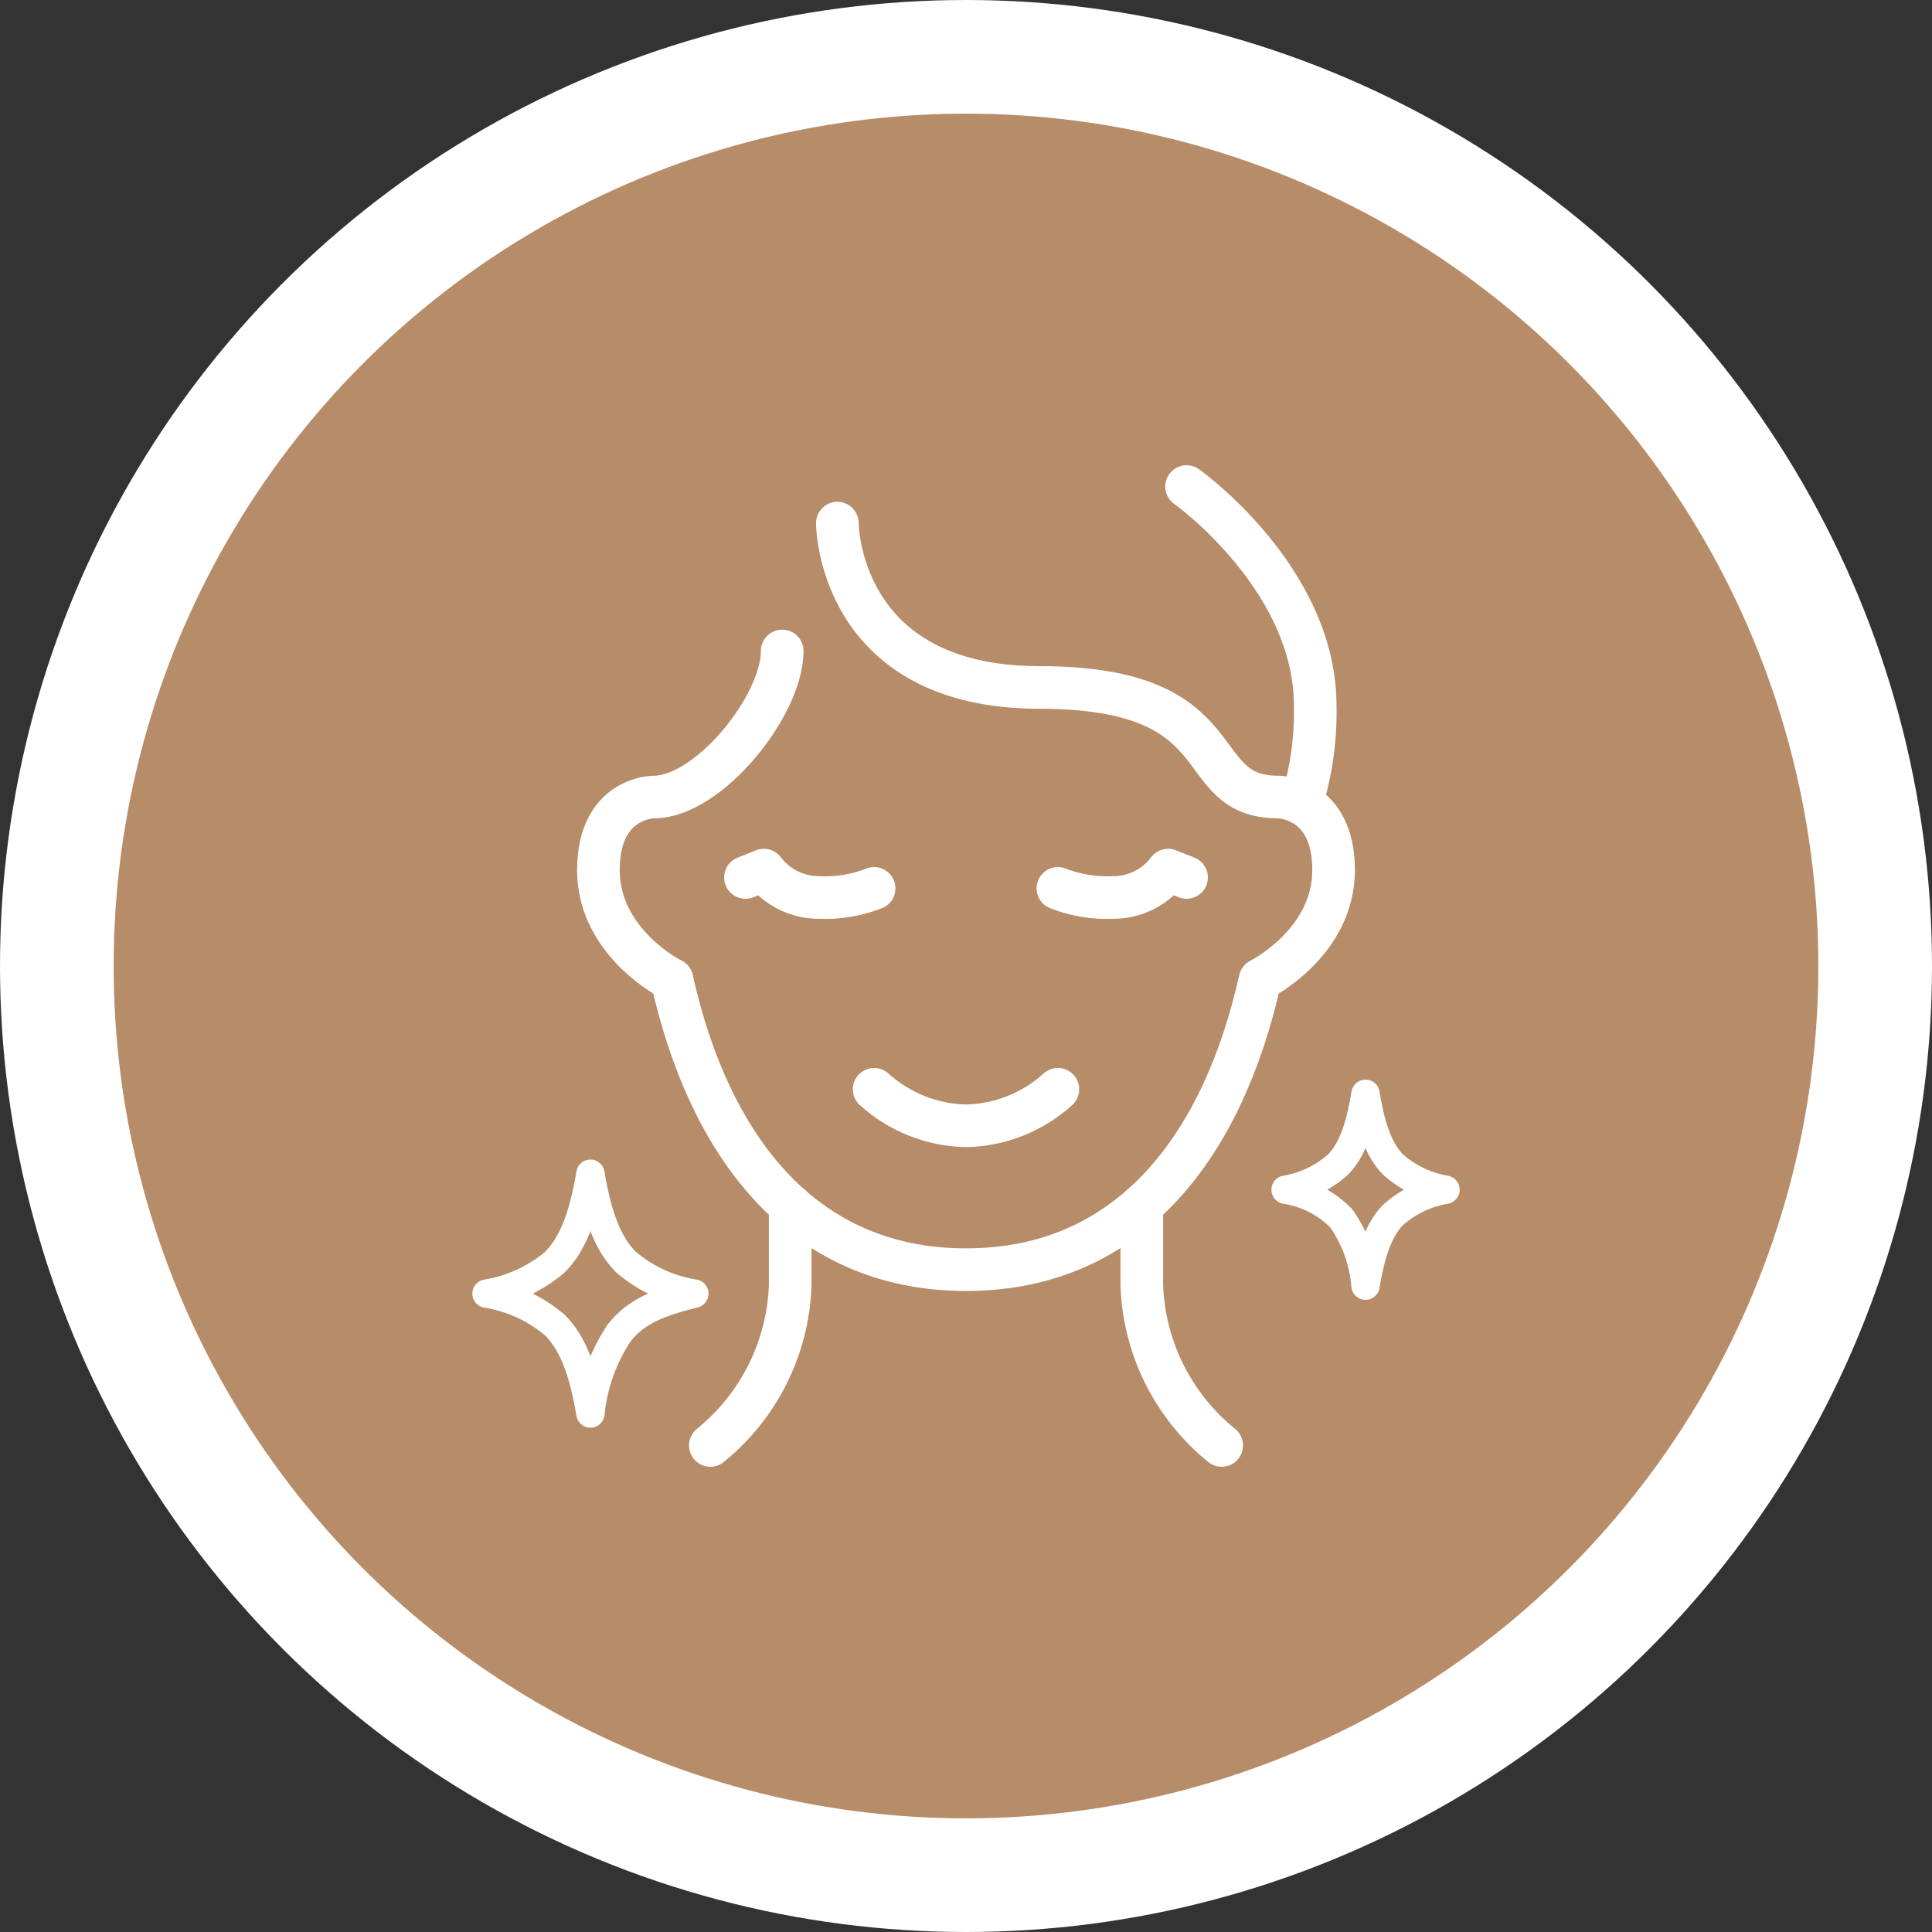
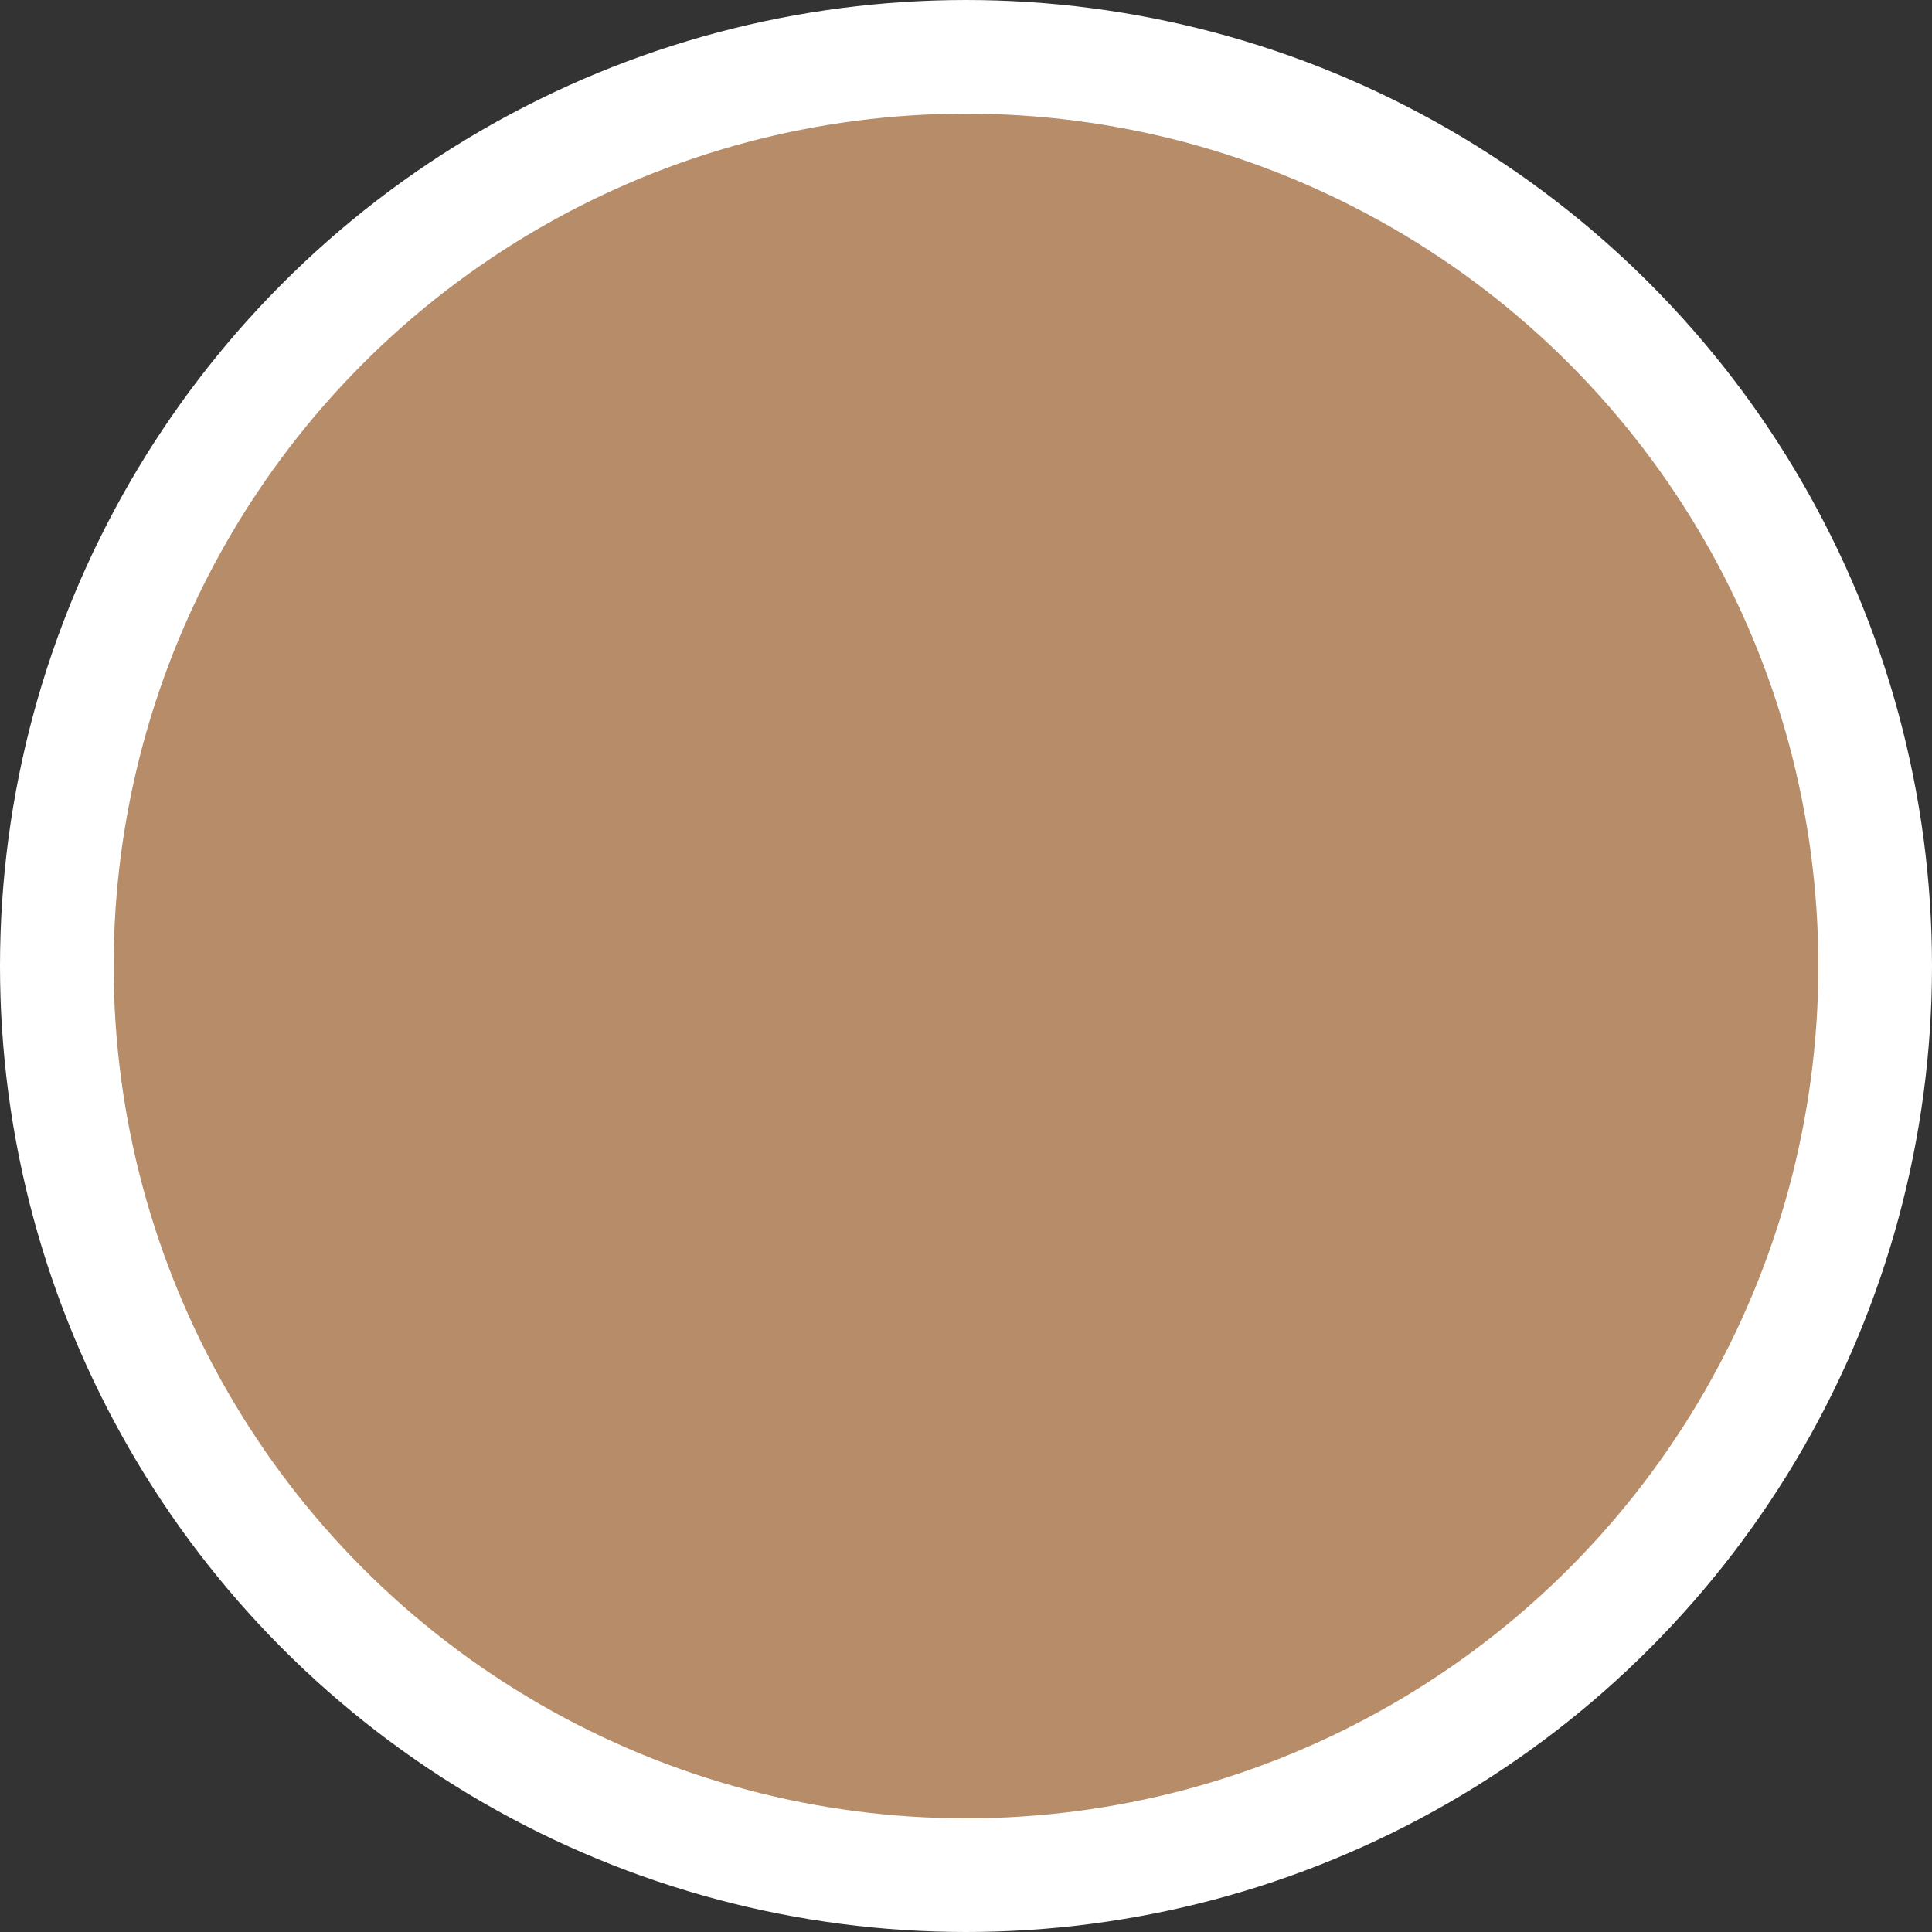
<svg xmlns="http://www.w3.org/2000/svg" width="68" height="68" viewBox="0 0 68 68" fill="none">
  <rect x="0" y="0" width="68" height="68" fill="#333333" stroke="none" />
  <circle cx="34" cy="34" r="32" fill="#B78C68" stroke="white" stroke-width="4" />
  <g clip-path="url(#clip0_12_107)">
    <path d="M44.997 28.054C41.763 28.054 43.703 24.196 36.587 24.196C29.472 24.196 29.472 18.411 29.472 18.411" stroke="white" stroke-width="1.5" stroke-linecap="round" stroke-linejoin="round" />
    <path d="M23.65 34.482C24.944 40.268 28.178 44.688 34 44.688C39.822 44.688 43.056 40.268 44.35 34.482C44.35 34.482 46.938 33.196 46.938 30.625C46.938 28.054 44.997 28.054 44.997 28.054" stroke="white" stroke-width="1.5" stroke-linecap="round" stroke-linejoin="round" />
    <path d="M23.65 34.482C23.65 34.482 21.062 33.196 21.062 30.625C21.062 28.054 23.003 28.054 23.003 28.054C24.944 28.054 27.531 24.839 27.531 22.911" stroke="white" stroke-width="1.5" stroke-linecap="round" stroke-linejoin="round" />
    <path d="M41.763 17.125C41.763 17.125 46.291 20.339 46.291 24.839C46.316 26.004 46.152 27.166 45.805 28.279" stroke="white" stroke-width="1.5" stroke-linecap="round" stroke-linejoin="round" />
    <path d="M30.766 38.339C31.653 39.144 32.802 39.601 34 39.625C35.198 39.601 36.347 39.144 37.234 38.339" stroke="white" stroke-width="1.5" stroke-linecap="round" stroke-linejoin="round" />
    <path d="M37.234 31.268C37.852 31.51 38.513 31.619 39.175 31.589C39.551 31.59 39.922 31.503 40.259 31.335C40.596 31.168 40.889 30.925 41.116 30.625L41.763 30.884" stroke="white" stroke-width="1.5" stroke-linecap="round" stroke-linejoin="round" />
    <path d="M30.766 31.268C30.149 31.51 29.488 31.619 28.826 31.589C28.45 31.59 28.078 31.503 27.742 31.335C27.405 31.168 27.112 30.925 26.885 30.625L26.238 30.884" stroke="white" stroke-width="1.5" stroke-linecap="round" stroke-linejoin="round" />
    <path d="M17.125 45.531C18.002 45.389 18.825 45.013 19.507 44.444C20.114 43.852 20.515 42.924 20.781 41.312C21.042 42.894 21.434 43.817 22.022 44.411C22.707 45.001 23.544 45.389 24.438 45.531C23.247 45.832 22.396 46.132 21.788 46.92C21.226 47.767 20.88 48.739 20.781 49.75C20.52 48.168 20.128 47.245 19.544 46.652C18.857 46.061 18.02 45.673 17.125 45.531Z" stroke="white" stroke-linecap="round" stroke-linejoin="round" />
-     <path d="M45.25 41.875C45.941 41.758 46.585 41.447 47.106 40.978C47.556 40.504 47.859 39.766 48.062 38.5C48.263 39.766 48.565 40.504 49.019 40.978C49.54 41.447 50.184 41.758 50.875 41.875C50.184 41.992 49.54 42.303 49.019 42.772C48.569 43.246 48.266 43.984 48.062 45.25C47.993 44.404 47.702 43.592 47.219 42.895C46.692 42.348 46.001 41.989 45.25 41.875Z" stroke="white" stroke-linecap="round" stroke-linejoin="round" />
    <path d="M40.188 42.421V45.25C40.227 46.334 40.499 47.397 40.984 48.367C41.469 49.338 42.157 50.193 43 50.875" stroke="white" stroke-width="1.5" stroke-linecap="round" stroke-linejoin="round" />
    <path d="M27.812 42.421V45.25C27.773 46.334 27.501 47.397 27.016 48.367C26.531 49.338 25.843 50.193 25 50.875" stroke="white" stroke-width="1.5" stroke-linecap="round" stroke-linejoin="round" />
  </g>
  <defs>
    <clipPath id="clip0_12_107">
-       <rect width="36" height="36" fill="white" transform="translate(16 16)" />
-     </clipPath>
+       </clipPath>
  </defs>
</svg>